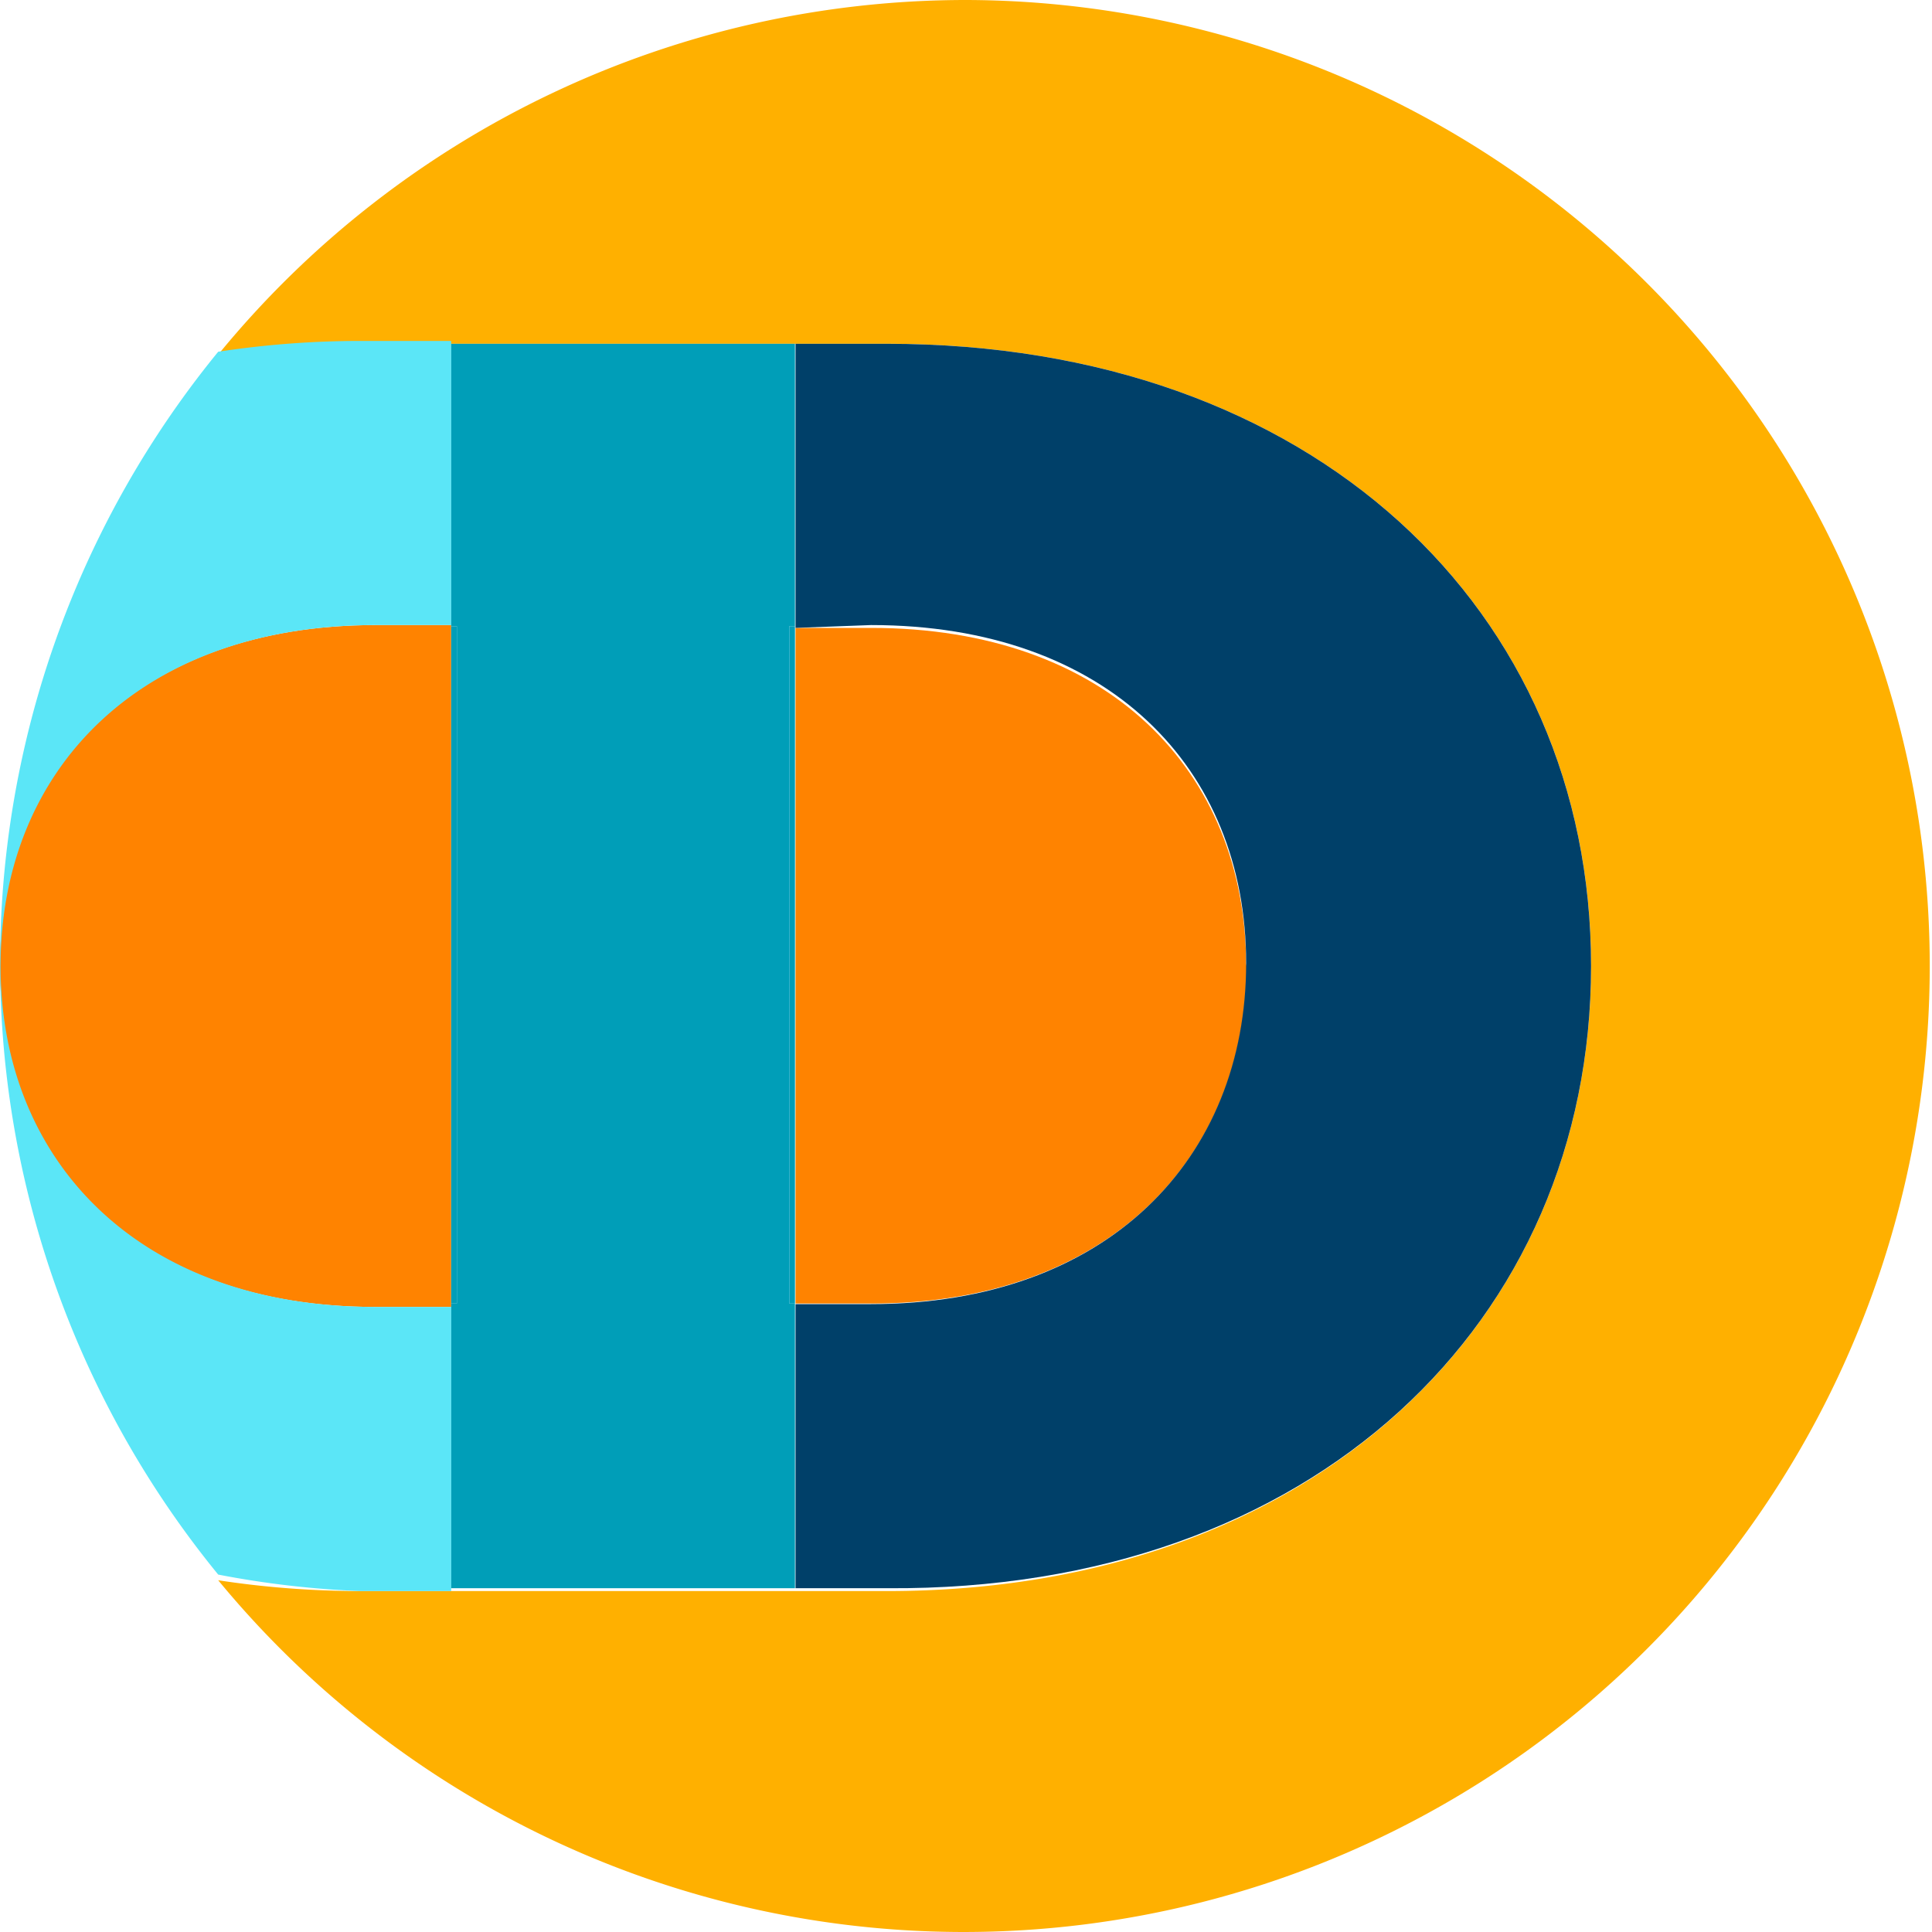
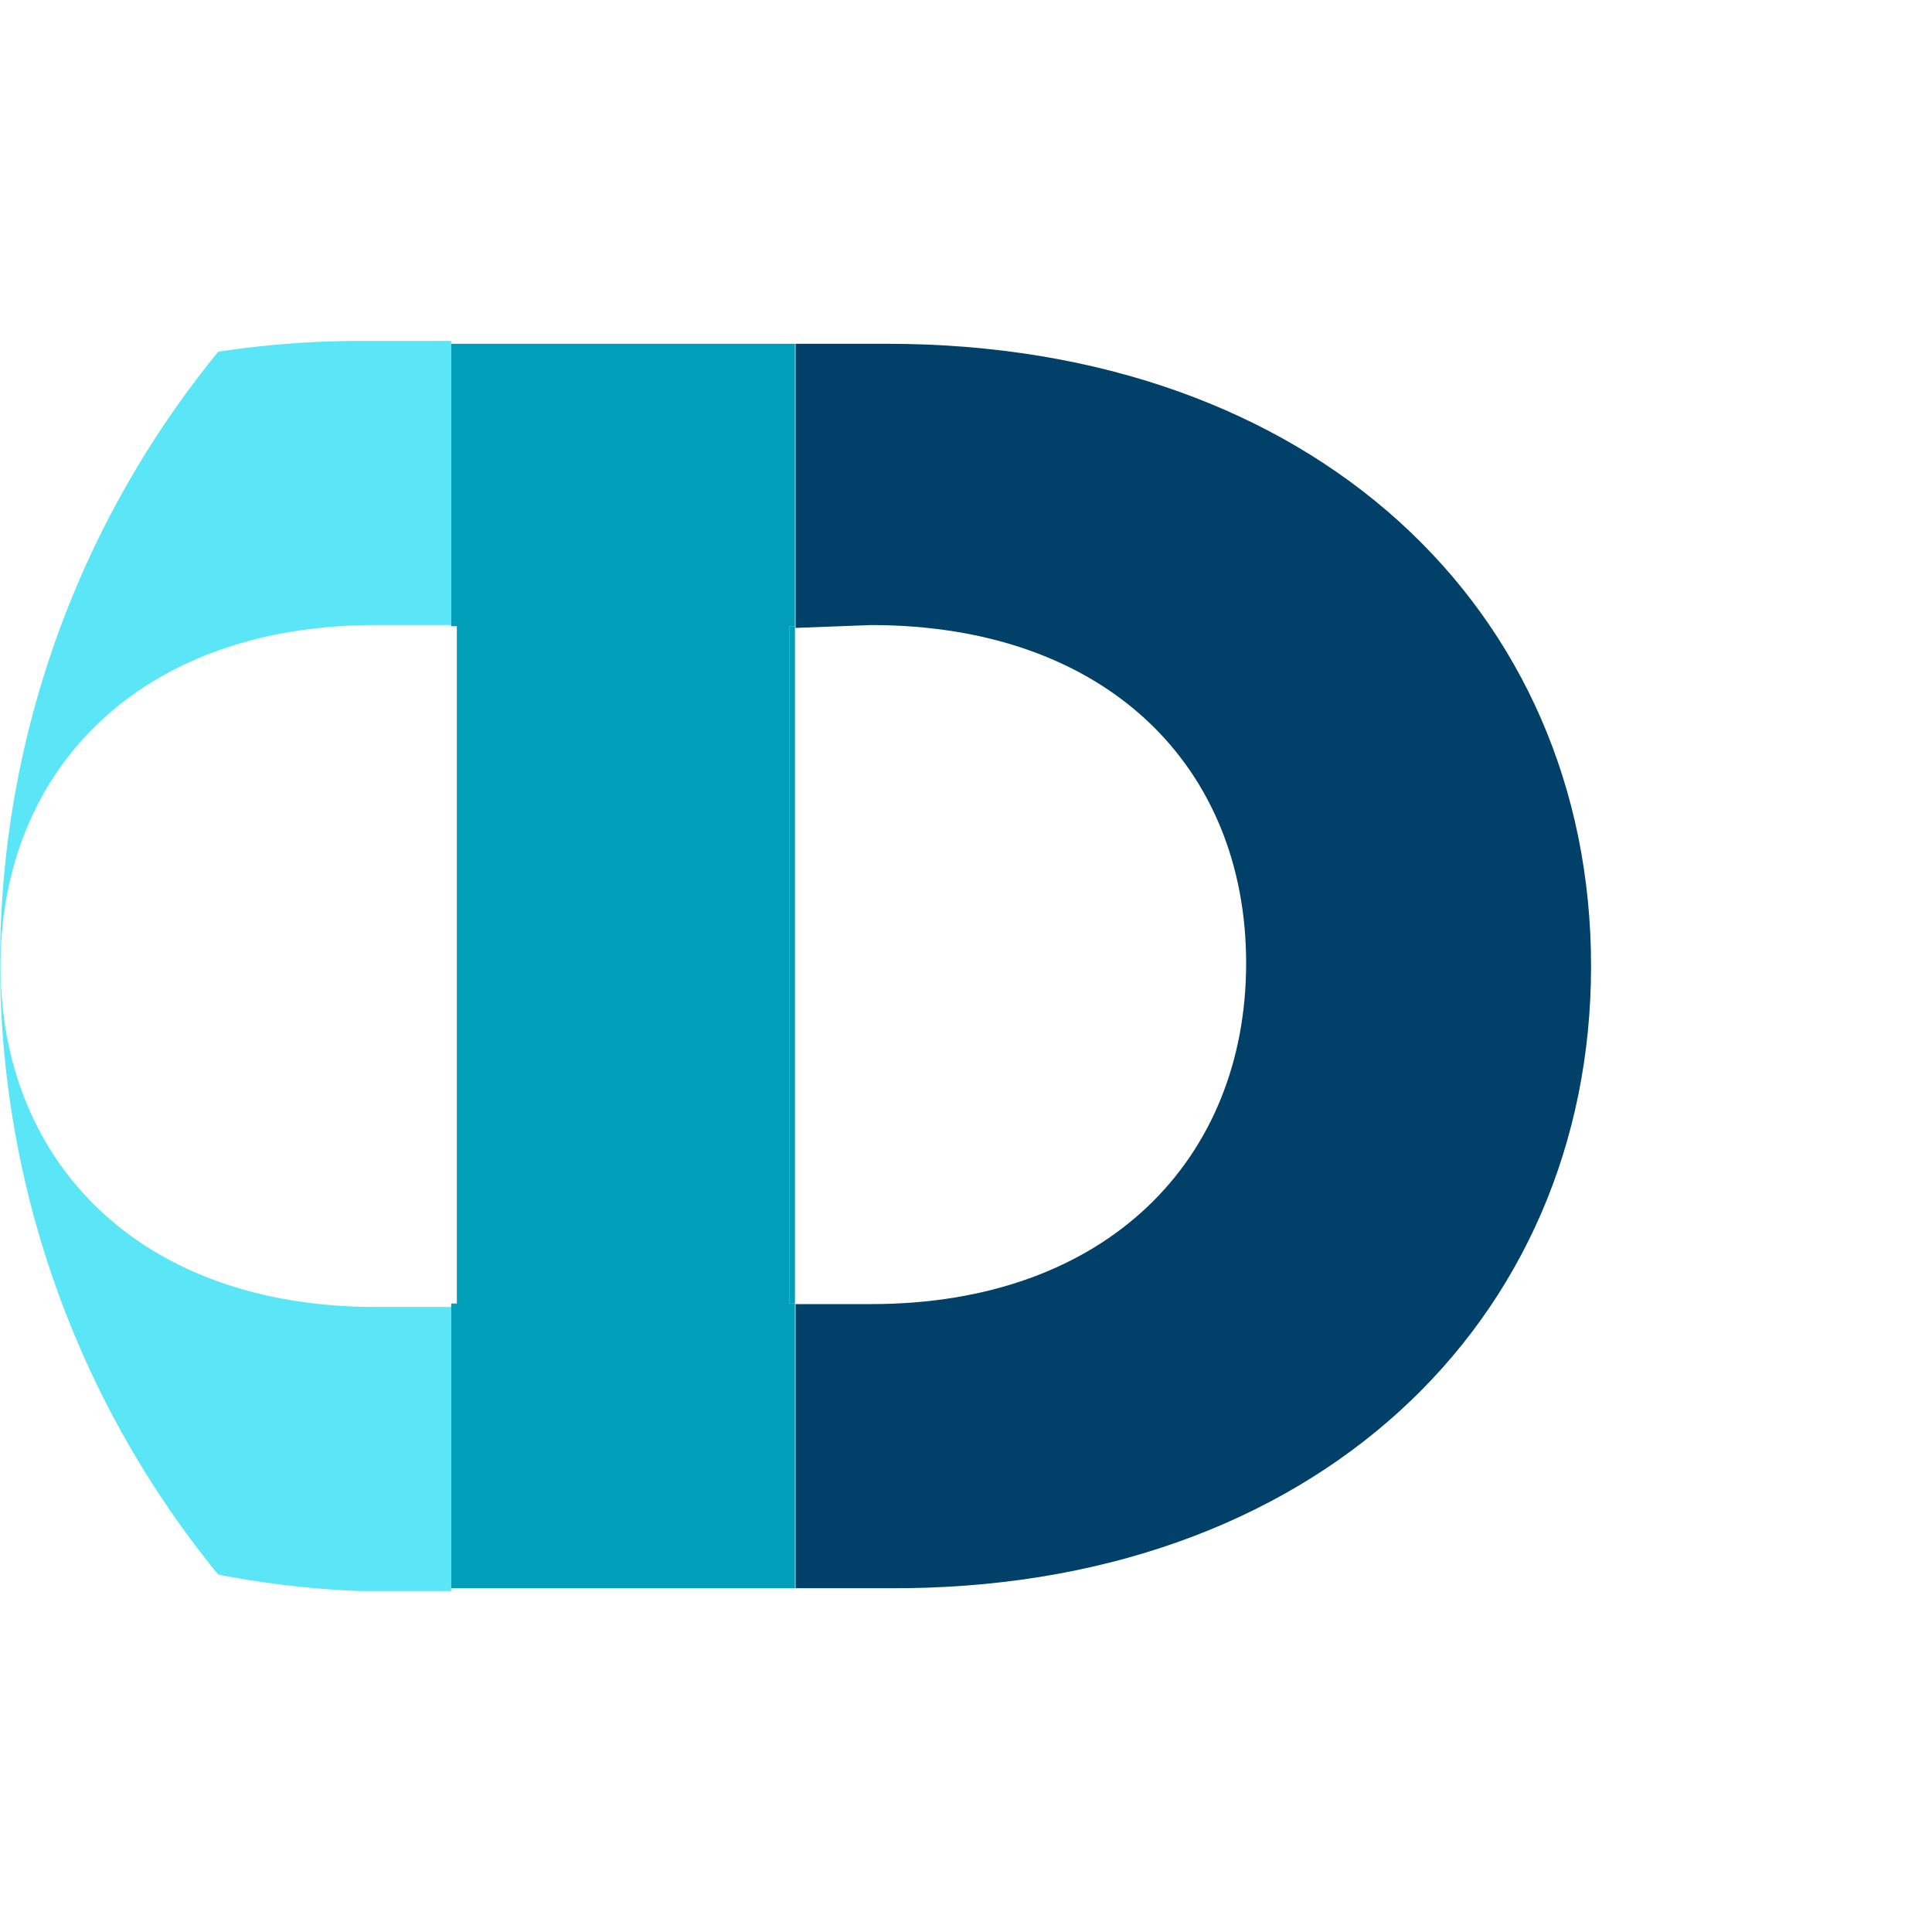
<svg xmlns="http://www.w3.org/2000/svg" id="Capa_1" data-name="Capa 1" viewBox="0 0 34 34">
  <defs>
    <style>.cls-1{fill:#ff8300;}.cls-2{fill:#ffb000;}.cls-3{fill:#004069;}.cls-4{fill:#009eb8;}.cls-5{fill:#5be6f7;}</style>
  </defs>
  <title>danza</title>
-   <path class="cls-1" d="M6.61,11C2.45,11,0,13.53,0,17s2.44,6,6.6,6H7.94V11Z" transform="translate(0)" />
-   <path class="cls-1" d="M21.93,17c0-3.44-2.44-5.95-6.6-5.95H14V22.94h1.34c4.16,0,6.6-2.56,6.6-6" transform="translate(0)" />
-   <path class="cls-2" d="M17,0A17,17,0,0,0,3.84,6.24a16.55,16.55,0,0,1,2.49-.19h9.28C23.12,6.05,28,10.74,28,17S23.12,28,15.61,28H6.33a16.55,16.55,0,0,1-2.49-.19A17,17,0,1,0,17,0" transform="translate(0)" />
  <path class="cls-3" d="M15.33,11c4.16,0,6.6,2.51,6.6,5.95s-2.44,6-6.6,6H14v5h1.62C23.12,28,28,23.26,28,17S23.12,6.05,15.61,6.05H14v5Z" transform="translate(0)" />
-   <rect class="cls-4" x="7.94" y="11.02" width="0.1" height="11.92" />
  <rect class="cls-4" x="13.89" y="11.02" width="0.1" height="11.92" />
  <path class="cls-5" d="M7.94,28v-5H6.61c-4.16,0-6.6-2.56-6.6-6S2.45,11,6.61,11H7.94v-5H6.33a16.55,16.55,0,0,0-2.49.19,17,17,0,0,0,0,21.52A16.55,16.55,0,0,0,6.33,28Z" transform="translate(0)" />
  <polygon class="cls-4" points="8.04 11.02 8.04 22.94 7.94 22.94 7.94 27.95 13.99 27.95 13.99 22.94 13.89 22.94 13.89 11.02 13.99 11.02 13.99 6.05 7.94 6.05 7.94 11.02 8.04 11.02" />
</svg>